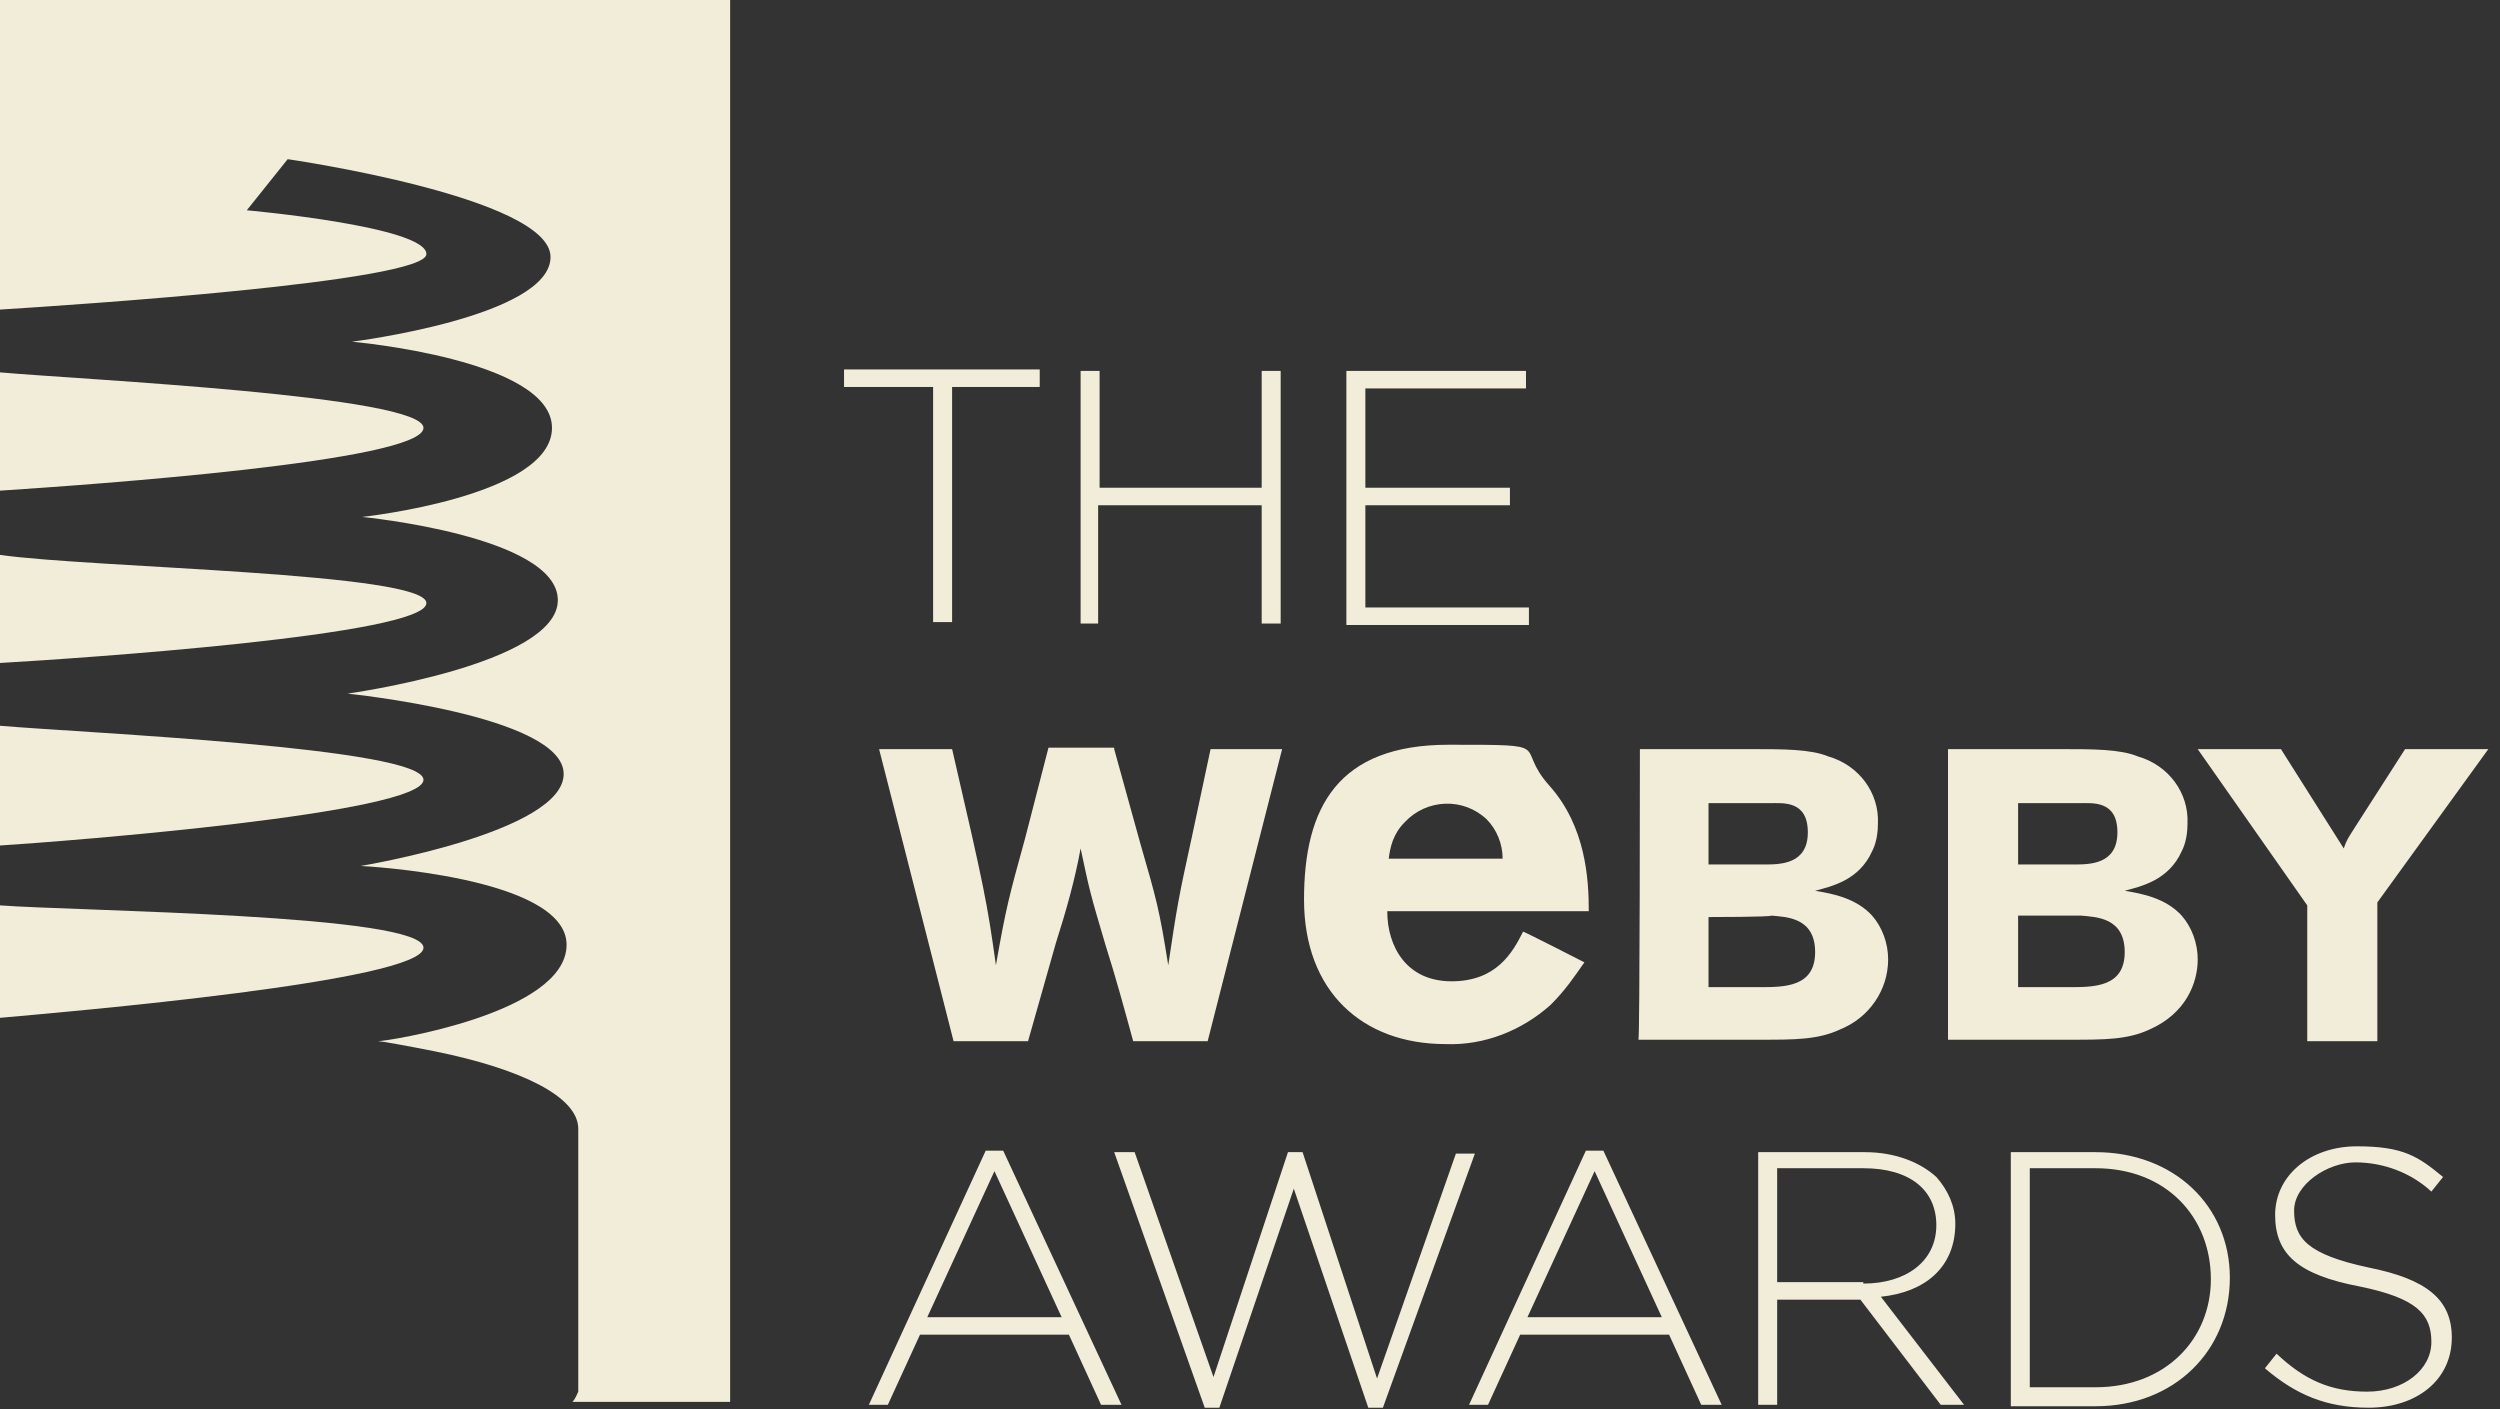
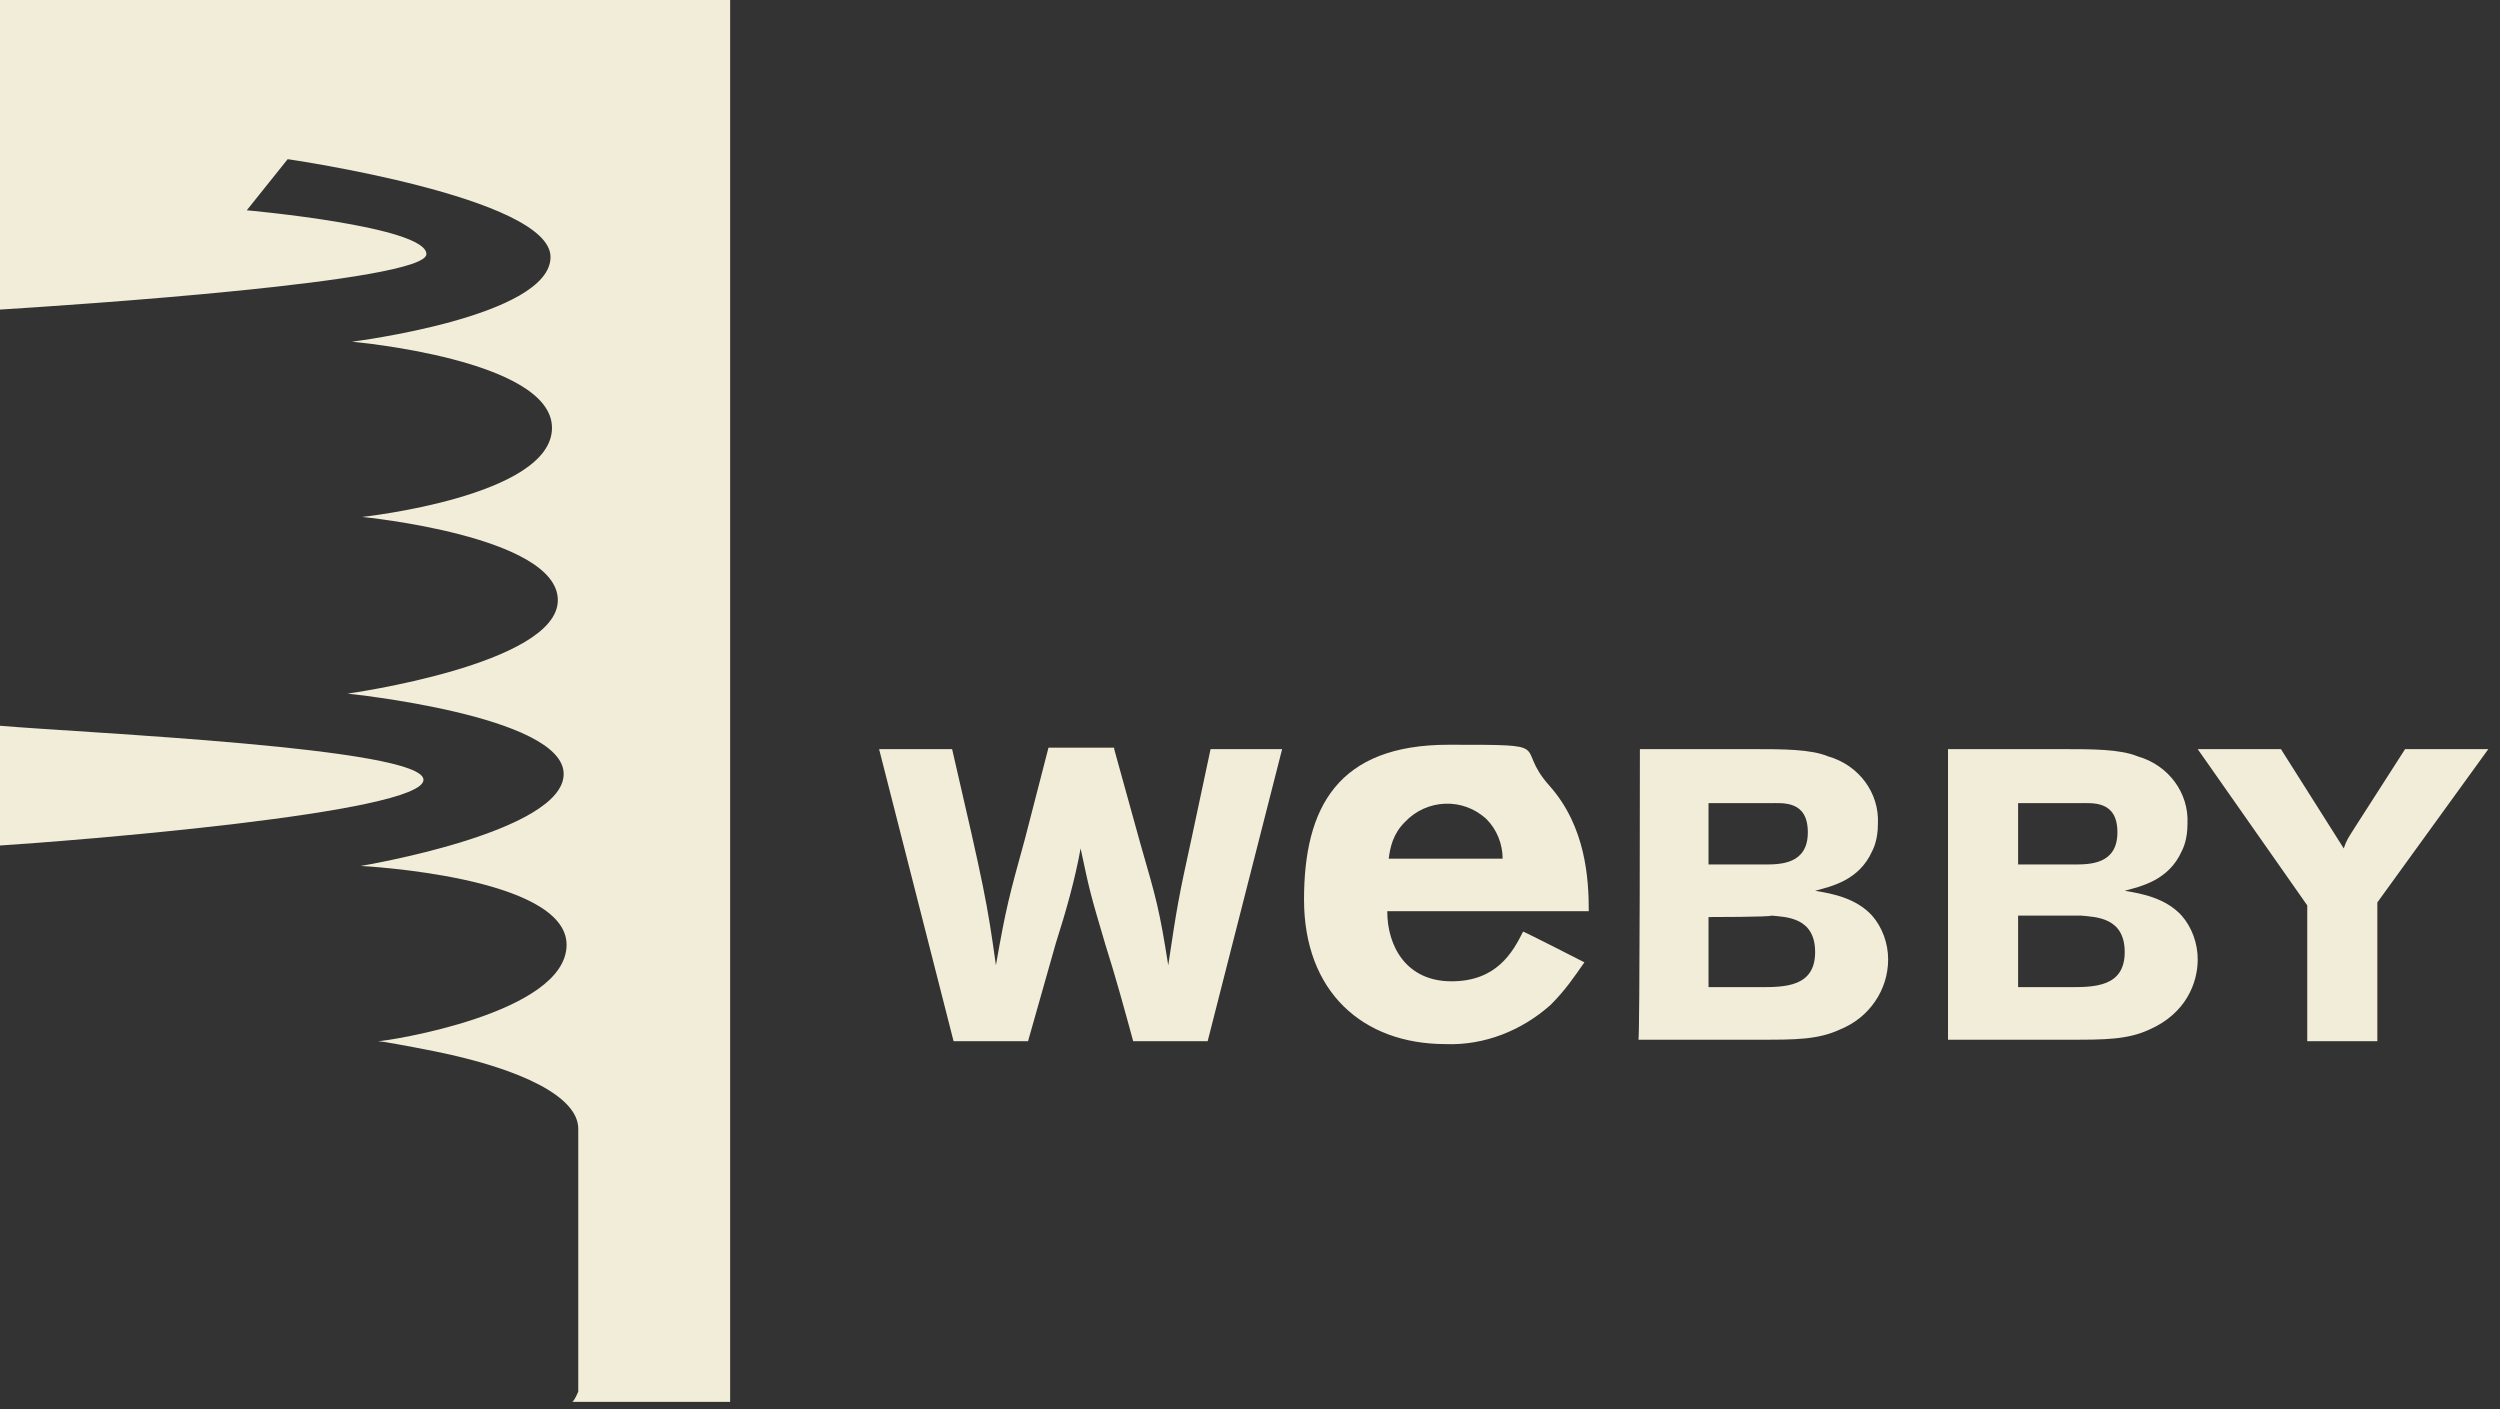
<svg xmlns="http://www.w3.org/2000/svg" id="Layer_1" version="1.1" viewBox="0 0 171.2 96.5">
  <rect x="0" y="0" width="171.2" height="96.5" fill="#333333" stroke="none" />
  <defs>
    <style>
      .st0 {
        fill: #f2edd9;
      }
    </style>
  </defs>
-   <path class="st0" d="M29.2,41.3c0,2.2-24,3.8-29.2,4.1v-7.4c6.3.9,29.2,1.2,29.2,3.3Z" />
  <path class="st0" d="M29,53.4c0,2.3-24.3,4.2-29,4.5v-8.2c5.8.5,29,1.5,29,3.7Z" />
-   <path class="st0" d="M29,29.3c0,2.3-22.9,3.9-29,4.3v-8.1c5.6.5,29,1.6,29,3.8Z" />
-   <path class="st0" d="M29,64.9c0,2.3-24.5,4.4-29,4.8v-7.7c5.3.4,29,.6,29,2.9Z" />
  <path class="st0" d="M26,71.3h0Z" />
  <path class="st0" d="M50,0v96h-10.8c.2-.2.3-.5.4-.7h0v-18c0-2.2-3.9-4.1-9.8-5.3-2-.4-3.7-.7-3.9-.7.6,0,12.9-1.9,12.9-6.6s-14.1-5.4-14.1-5.4c0,0,13.9-2.3,13.9-6.3s-14.8-5.5-14.8-5.5c0,0,14.4-2,14.4-6.4s-13.4-5.7-13.4-5.7c0,0,13-1.4,13-6.1s-13.7-5.9-13.7-5.9c0,0,13.6-1.7,13.6-5.8s-18-6.7-18-6.7l-2.8,3.5s12.3,1.1,12.3,3S4.8,20.9,0,21.2V0h50.1Z" />
  <path class="st0" d="M26,71.3h0Z" />
-   <path class="st0" d="M67.5,78.8h1.2l8.1,17.4h-1.4l-2.2-4.8h-10.2l-2.2,4.8h-1.3l8-17.4h0ZM72.7,90.2l-4.6-10-4.6,10h9.2ZM76.3,78.9h1.4l5.4,15.4,5.1-15.4h1l5.1,15.5,5.4-15.4h1.3l-6.3,17.4h-1l-5.1-15-5.1,15h-1l-6.2-17.5ZM108.6,78.8h1.2l8.1,17.4h-1.4l-2.2-4.8h-10.2l-2.2,4.8h-1.3c0,0,8-17.4,8-17.4ZM113.8,90.2l-4.6-10-4.6,10s9.1,0,9.2,0ZM120.4,78.9h7.3c2.1,0,3.8.7,4.9,1.7.8.9,1.3,2,1.3,3.2h0c0,3-2.1,4.7-5.1,5l5.7,7.4h-1.6l-5.5-7.2h-5.7v7.2h-1.3v-17.3h0ZM127.6,87.9c2.9,0,5-1.5,5-4h0c0-2.4-1.8-3.9-5-3.9h-5.9v7.8h5.9ZM137.7,78.9h5.8c5.4,0,9.2,3.7,9.2,8.6h0c0,5-3.8,8.8-9.2,8.8h-5.8v-17.4ZM143.5,95c4.8,0,7.9-3.3,7.9-7.4h0c0-4.2-3-7.6-7.9-7.6h-4.5v15h4.5ZM155.1,93.7l.8-1c1.9,1.8,3.7,2.6,6.2,2.6s4.4-1.5,4.4-3.4h0c0-1.9-1-3-4.9-3.8-4.2-.8-5.8-2.2-5.8-4.9h0c0-2.7,2.4-4.7,5.6-4.7s4.2.7,5.9,2.1l-.8,1c-1.4-1.3-3.3-2-5.2-2s-4.2,1.5-4.2,3.3h0c0,1.9.9,3,5.1,3.9,4,.8,5.7,2.2,5.7,4.8h0c0,2.9-2.4,4.8-5.7,4.8-2.9,0-5-.9-7.1-2.7h0Z" />
-   <path class="st0" d="M63.8,26.5h-6v-1.2h13.4v1.2h-6v16.1h-1.3v-16.1h0ZM74,25.4h1.3v8h11.1v-8h1.3v17.3h-1.3v-8.1h-11.2v8.1h-1.2v-17.3ZM92.2,25.4h12.3v1.2h-11v6.8h9.9v1.2h-9.9v7h11.2v1.2h-12.5v-17.4Z" />
  <path class="st0" d="M76.3,51.3c.6,2.2,1.2,4.3,1.8,6.5,1.1,3.8,1.3,4.5,1.9,8.3.6-4,.7-4.6,1.6-8.7l1.3-6.1h4.9l-5.1,20h-5.1c-.6-2.2-1.2-4.4-1.9-6.6-1.1-3.7-1.1-3.8-1.7-6.6-.4,2.2-1,4.3-1.7,6.5l-1.9,6.7h-5.1l-5.1-20h5c2.2,9.5,2.4,10.5,3,14.8.7-4,.9-4.7,2-8.7l1.6-6.2h4.5ZM108.5,65.9c-.7,1-1.3,1.9-2.3,2.9-2,1.8-4.6,2.8-7.2,2.7-5.7,0-9.7-3.6-9.7-9.9s2.3-10.6,9.9-10.6,4.4,0,6.9,2.8,2.7,6.4,2.7,8.6h-13.8c0,2.4,1.3,4.8,4.4,4.8s4.2-2,4.9-3.4c-.1-.1,4.2,2.1,4.2,2.1ZM102.9,58.8c0-1-.4-2-1.1-2.7-1.6-1.5-4.1-1.4-5.6.2-.8.8-1,1.7-1.1,2.5h7.8ZM112.3,51.3h7.7c2.1,0,4,0,5.2.5,2.1.6,3.5,2.5,3.4,4.6,0,1.1-.3,1.7-.4,1.9-.9,2-2.8,2.4-3.9,2.7,1.2.2,2.8.5,3.9,1.7.7.8,1.1,1.9,1.1,3,0,2.1-1.3,4-3.3,4.8-1.5.7-3.1.7-5.4.7h-8.4c.1.1.1-19.9.1-19.9ZM117,55v4.2h3.8c1.1,0,3,0,3-2.2s-1.7-2-2.6-2h-4.2ZM117,62.8v4.8h3.5c1.7,0,3.8,0,3.8-2.4s-2-2.4-3-2.5c0,.1-4.3.1-4.3.1ZM133.5,51.3h7.7c2.1,0,4,0,5.2.5,2.1.6,3.5,2.5,3.4,4.6,0,1.1-.3,1.7-.4,1.9-.9,2-2.8,2.4-3.9,2.7,1.2.2,2.8.5,3.9,1.7.7.8,1.1,1.9,1.1,3,0,1.6-.8,3.7-3.3,4.8-1.5.7-3.1.7-5.4.7h-8.4v-19.9h0ZM138.2,55v4.2h3.8c1.1,0,3,0,3-2.2s-1.7-2-2.6-2h-4.2ZM138.2,62.8v4.8h3.5c1.7,0,3.8,0,3.8-2.4s-2-2.4-3-2.5h-4.3ZM150.5,51.3h5.7l4.3,6.8c.2-.6.3-.7.8-1.5l3.4-5.3h5.7l-7.6,10.5v9.5h-4.8v-9.3l-7.5-10.7h0Z" />
</svg>